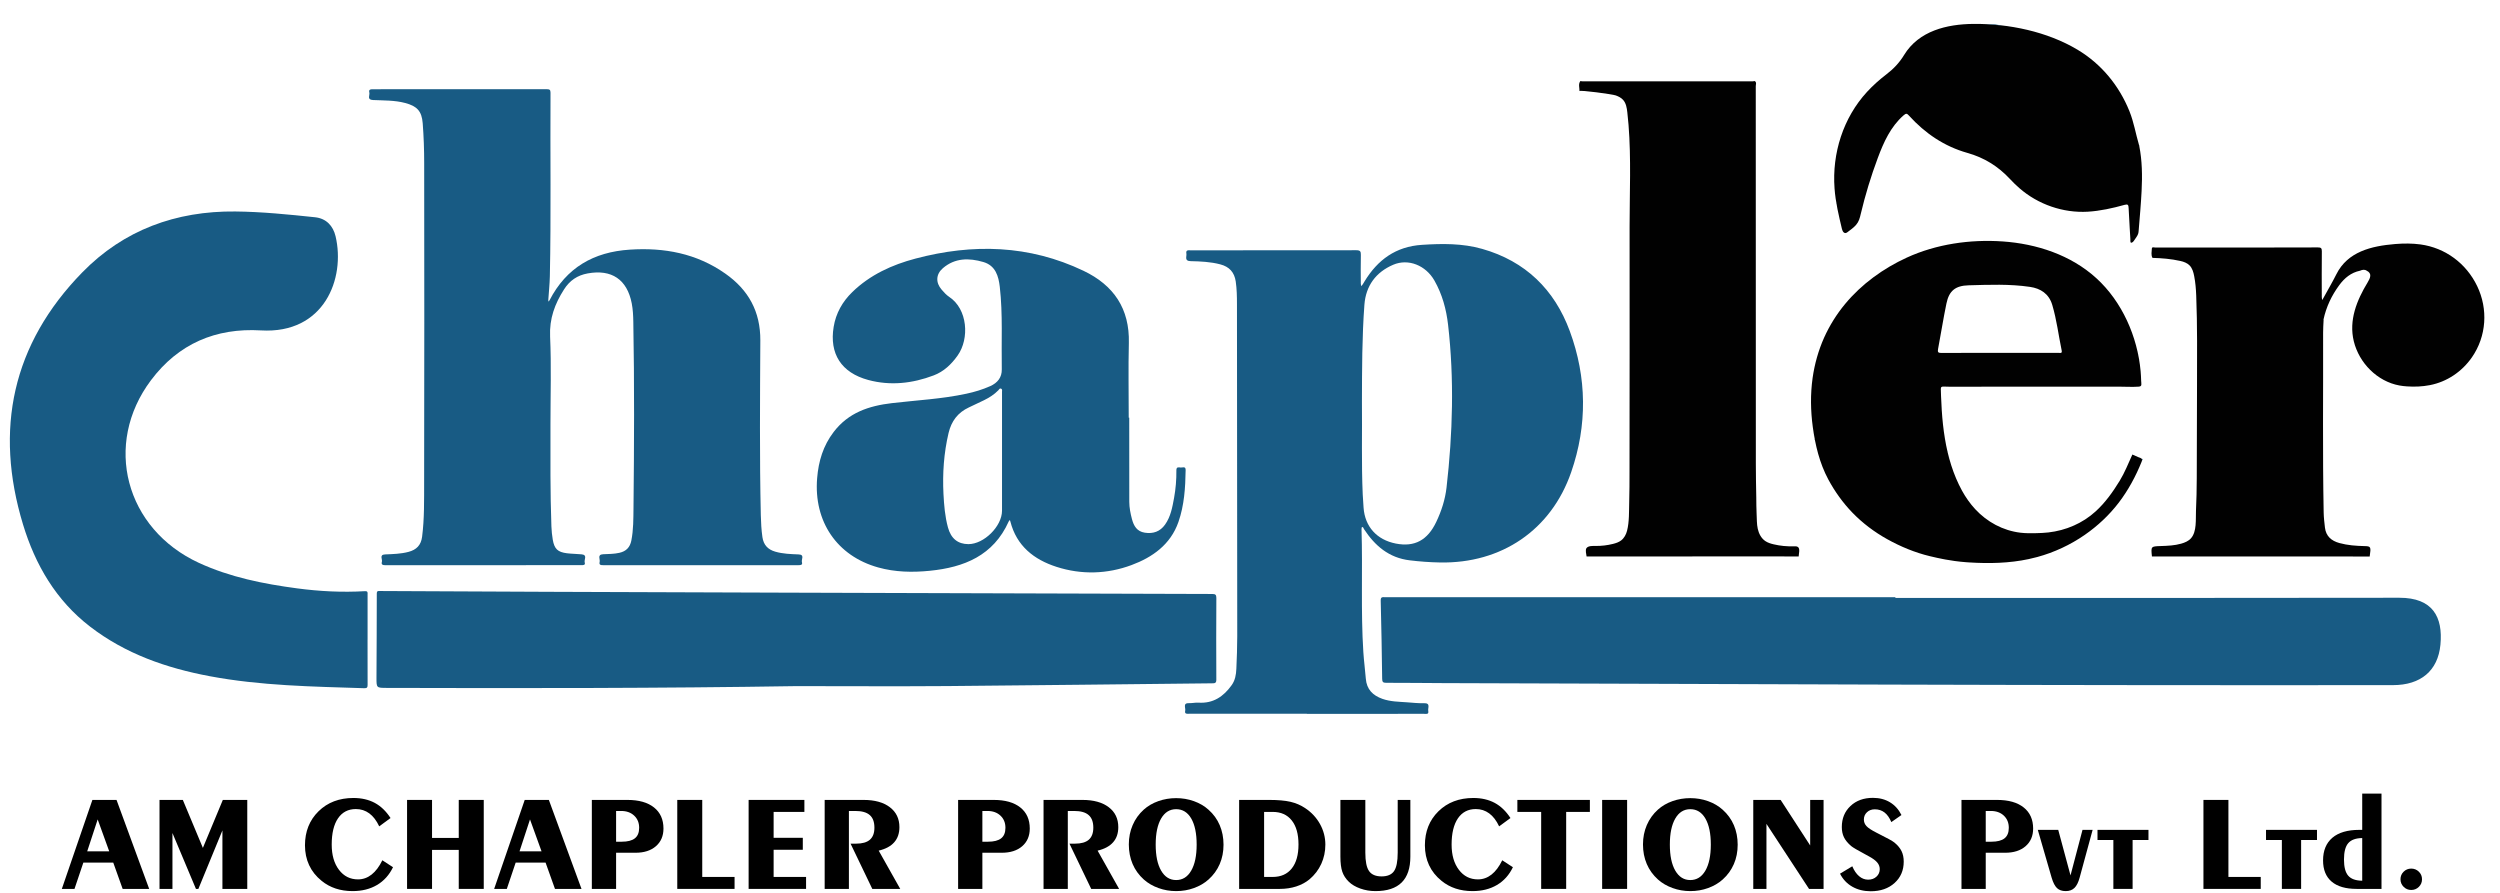
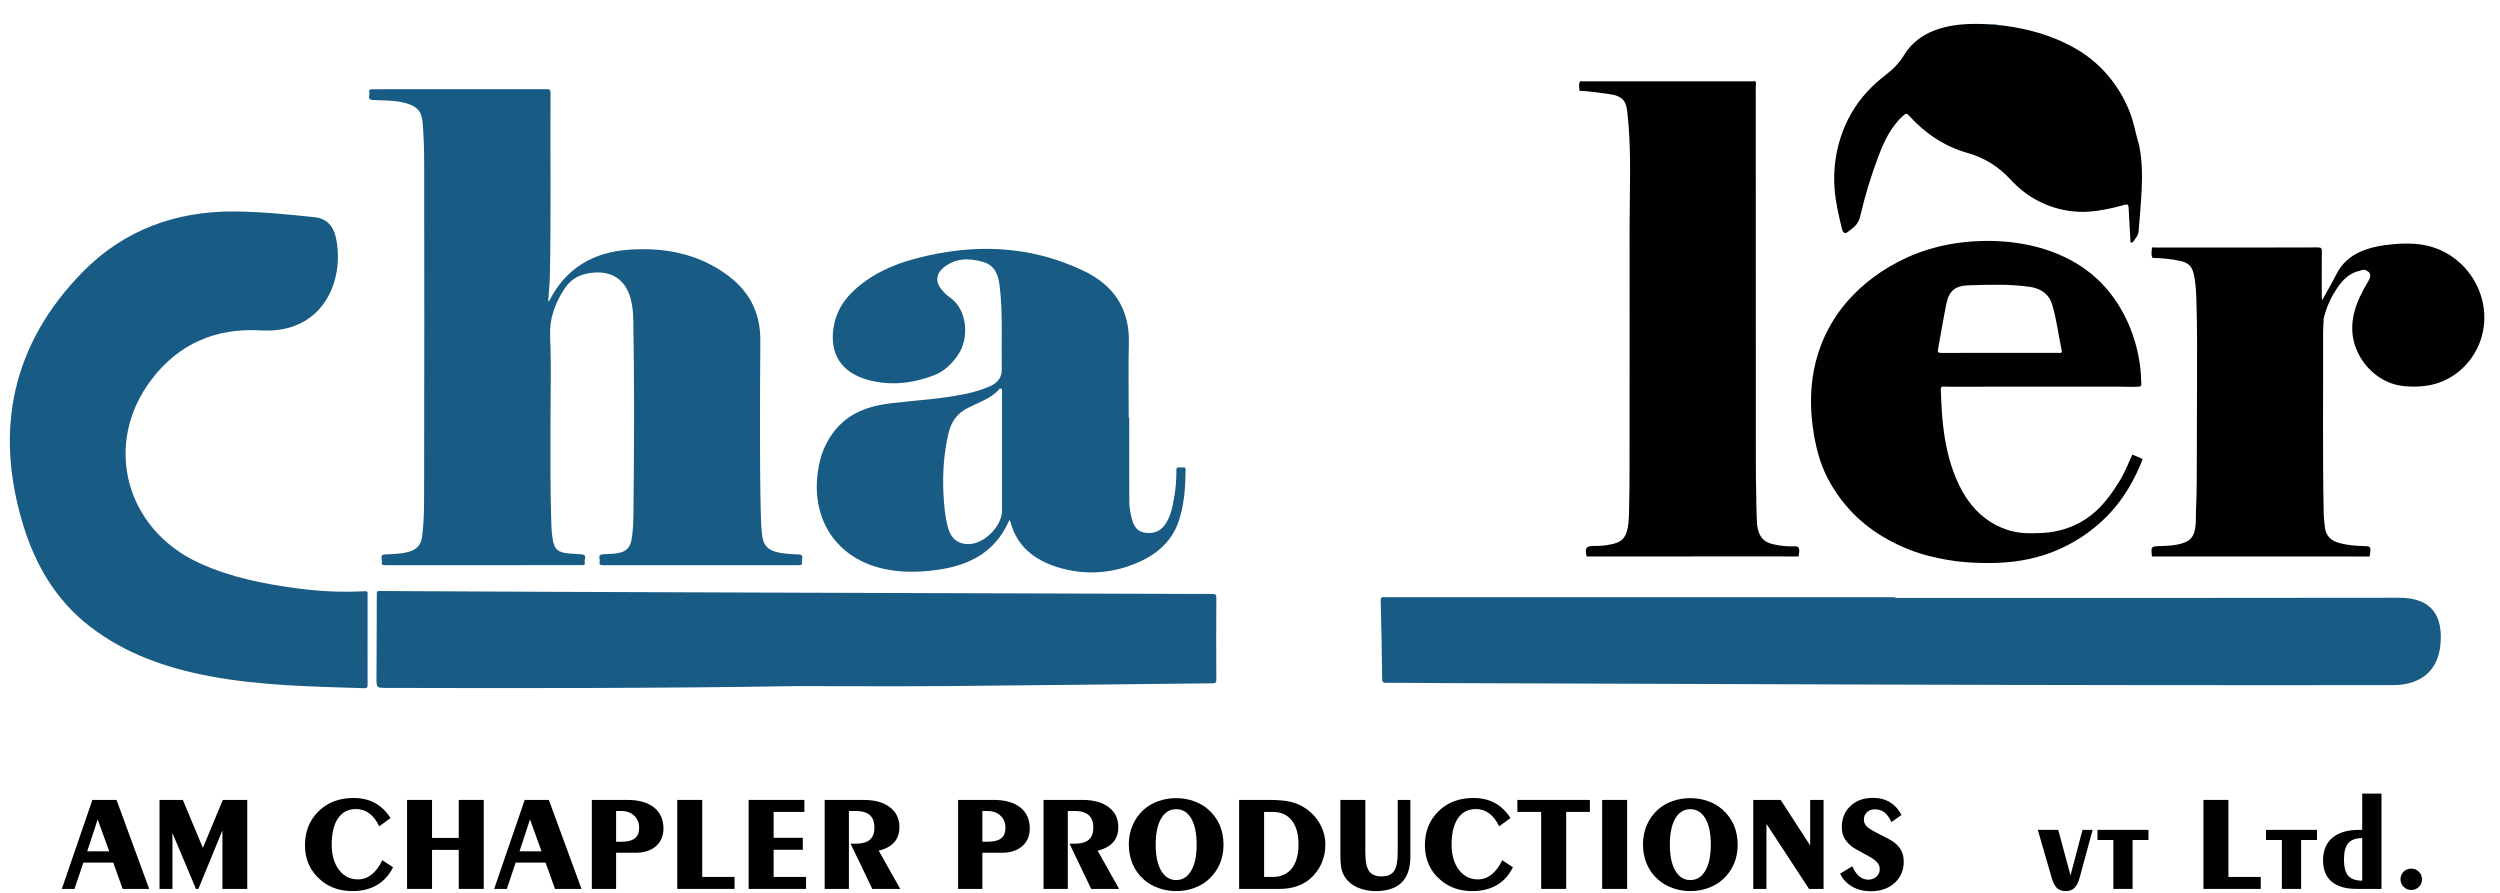
<svg xmlns="http://www.w3.org/2000/svg" width="98" height="35" viewBox="0 0 98 35" fill="none">
  <path d="M21.578 16.645C21.577 17.974 21.567 19.304 21.615 20.633C21.622 20.809 21.639 20.987 21.669 21.161C21.733 21.52 21.863 21.642 22.224 21.688C22.416 21.712 22.61 21.711 22.802 21.73C23.041 21.754 22.889 21.939 22.921 22.047C22.954 22.156 22.866 22.154 22.788 22.154C20.225 22.154 17.661 22.153 15.098 22.156C14.996 22.156 14.939 22.125 14.97 22.026C15.001 21.925 14.855 21.743 15.096 21.733C15.403 21.72 15.71 21.714 16.012 21.634C16.325 21.552 16.504 21.371 16.546 21.043C16.638 20.327 16.624 19.606 16.626 18.888C16.636 14.722 16.633 10.556 16.628 6.39C16.628 5.87 16.61 5.348 16.57 4.829C16.532 4.351 16.344 4.16 15.882 4.037C15.469 3.927 15.043 3.941 14.622 3.921C14.366 3.91 14.507 3.731 14.478 3.627C14.445 3.507 14.525 3.498 14.622 3.498C16.893 3.5 19.165 3.5 21.436 3.497C21.54 3.497 21.581 3.519 21.58 3.634C21.565 6.032 21.605 8.431 21.554 10.829C21.547 11.136 21.514 11.442 21.494 11.749C21.492 11.774 21.497 11.799 21.5 11.823C21.514 11.806 21.532 11.79 21.542 11.771C22.201 10.494 23.268 9.878 24.687 9.786C26.042 9.697 27.305 9.933 28.433 10.726C29.342 11.364 29.811 12.214 29.805 13.348C29.793 15.632 29.773 17.915 29.824 20.199C29.831 20.486 29.846 20.771 29.887 21.056C29.931 21.359 30.098 21.541 30.39 21.625C30.69 21.712 30.997 21.721 31.305 21.733C31.557 21.742 31.404 21.932 31.436 22.037C31.47 22.15 31.385 22.155 31.298 22.155C28.75 22.153 26.202 22.153 23.654 22.155C23.561 22.155 23.474 22.153 23.506 22.029C23.534 21.922 23.396 21.738 23.644 21.726C23.857 21.716 24.071 21.718 24.282 21.67C24.547 21.611 24.697 21.454 24.749 21.188C24.832 20.765 24.828 20.337 24.833 19.91C24.859 17.481 24.87 15.051 24.826 12.622C24.822 12.377 24.811 12.132 24.764 11.89C24.582 10.956 23.977 10.547 23.037 10.718C22.634 10.791 22.333 10.995 22.11 11.345C21.749 11.91 21.533 12.489 21.564 13.189C21.615 14.339 21.578 15.493 21.578 16.645Z" fill="#185B84" />
-   <path d="M51.229 27.979C49.694 27.979 48.159 27.979 46.624 27.979C46.538 27.979 46.427 28.003 46.46 27.857C46.484 27.747 46.353 27.552 46.617 27.563C46.737 27.568 46.858 27.536 46.977 27.544C47.555 27.583 47.962 27.306 48.282 26.857C48.419 26.666 48.455 26.445 48.465 26.22C48.484 25.793 48.5 25.366 48.5 24.938C48.499 20.6 48.495 16.262 48.489 11.924C48.489 11.627 48.484 11.33 48.441 11.034C48.387 10.672 48.189 10.455 47.836 10.363C47.453 10.262 47.061 10.246 46.671 10.237C46.414 10.232 46.527 10.056 46.506 9.941C46.477 9.783 46.594 9.813 46.684 9.813C48.846 9.813 51.007 9.814 53.169 9.809C53.32 9.809 53.349 9.857 53.346 9.994C53.337 10.369 53.342 10.745 53.344 11.12C53.344 11.153 53.358 11.186 53.365 11.219C53.385 11.191 53.407 11.165 53.426 11.137C53.449 11.102 53.469 11.065 53.49 11.03C54.005 10.184 54.715 9.665 55.738 9.598C56.536 9.546 57.326 9.536 58.1 9.756C59.797 10.238 60.935 11.351 61.535 12.977C62.208 14.802 62.228 16.671 61.59 18.511C60.804 20.78 58.855 22.095 56.45 22.049C56.053 22.042 55.658 22.013 55.263 21.965C54.447 21.868 53.897 21.395 53.467 20.739C53.447 20.708 53.442 20.65 53.39 20.663C53.376 20.666 53.371 20.727 53.372 20.76C53.421 22.36 53.34 23.962 53.443 25.561C53.465 25.909 53.513 26.256 53.54 26.604C53.573 27.021 53.81 27.26 54.19 27.395C54.507 27.507 54.836 27.507 55.163 27.531C55.381 27.547 55.601 27.572 55.819 27.565C56.092 27.557 55.964 27.751 55.987 27.865C56.018 28.019 55.899 27.982 55.819 27.982C54.289 27.983 52.759 27.983 51.229 27.983V27.979ZM53.388 15.726C53.401 16.946 53.365 18.167 53.419 19.386C53.427 19.558 53.44 19.73 53.452 19.901C53.505 20.645 53.971 21.162 54.718 21.308C55.452 21.451 55.962 21.177 56.303 20.456C56.506 20.029 56.65 19.582 56.704 19.114C56.947 16.99 57.009 14.863 56.765 12.734C56.695 12.12 56.536 11.537 56.23 10.999C55.89 10.402 55.207 10.124 54.612 10.379C53.934 10.67 53.541 11.203 53.485 11.943C53.391 13.202 53.392 14.465 53.388 15.726Z" fill="#185B84" />
  <path d="M74.299 23.438C80.883 23.438 87.467 23.445 94.052 23.432C95.37 23.43 95.767 24.192 95.665 25.272C95.569 26.293 94.892 26.856 93.808 26.857C90.571 26.86 87.334 26.861 84.097 26.857C80.708 26.854 77.319 26.846 73.93 26.836C68.15 26.819 62.37 26.798 56.59 26.778C55.839 26.775 55.087 26.765 54.335 26.766C54.209 26.767 54.183 26.727 54.181 26.608C54.167 25.586 54.151 24.565 54.124 23.543C54.12 23.384 54.203 23.41 54.295 23.41C60.963 23.411 67.631 23.411 74.299 23.411V23.438Z" fill="#185B84" />
  <path d="M14.408 25.076C14.408 25.665 14.406 26.255 14.41 26.844C14.41 26.941 14.391 26.981 14.282 26.978C12.252 26.913 10.22 26.883 8.215 26.506C6.521 26.187 4.919 25.631 3.533 24.565C2.193 23.535 1.381 22.136 0.903 20.561C-0.23 16.833 0.481 13.487 3.227 10.676C4.851 9.014 6.898 8.266 9.225 8.29C10.271 8.301 11.31 8.407 12.348 8.516C12.792 8.563 13.058 8.855 13.155 9.264C13.544 10.915 12.713 13.098 10.23 12.952C8.452 12.847 6.991 13.477 5.919 14.904C4.034 17.414 4.911 20.735 7.8 22.066C9.021 22.628 10.325 22.888 11.648 23.064C12.529 23.181 13.415 23.227 14.304 23.174C14.429 23.166 14.409 23.238 14.409 23.308C14.409 23.898 14.409 24.487 14.409 25.076H14.408Z" fill="#185B84" />
  <path d="M31.203 26.896C25.857 26.982 20.51 26.981 15.164 26.966C14.759 26.965 14.757 26.966 14.758 26.57C14.762 25.47 14.771 24.37 14.77 23.27C14.77 23.146 14.837 23.167 14.908 23.168C17.101 23.178 19.294 23.19 21.487 23.199C24.567 23.211 27.648 23.222 30.729 23.232C36.326 23.251 41.923 23.269 47.52 23.284C47.639 23.285 47.681 23.31 47.681 23.437C47.675 24.506 47.674 25.575 47.68 26.644C47.68 26.788 47.612 26.785 47.508 26.786C44.057 26.821 40.606 26.866 37.155 26.894C35.172 26.909 33.188 26.896 31.203 26.896Z" fill="#185B84" />
  <path d="M44.266 16.372C44.266 17.471 44.264 18.572 44.268 19.671C44.269 19.901 44.314 20.127 44.373 20.35C44.444 20.618 44.568 20.833 44.874 20.881C45.203 20.933 45.475 20.839 45.67 20.565C45.891 20.254 45.956 19.886 46.023 19.522C46.088 19.163 46.119 18.799 46.114 18.433C46.113 18.288 46.211 18.321 46.284 18.327C46.356 18.334 46.479 18.265 46.477 18.425C46.467 19.115 46.424 19.801 46.195 20.46C45.885 21.351 45.171 21.848 44.355 22.151C43.404 22.505 42.397 22.537 41.417 22.221C40.528 21.935 39.85 21.4 39.606 20.442C39.601 20.423 39.594 20.404 39.588 20.384C39.572 20.403 39.551 20.42 39.541 20.442C38.942 21.779 37.794 22.241 36.445 22.375C35.765 22.443 35.088 22.429 34.425 22.244C32.811 21.795 31.892 20.444 32.032 18.743C32.086 18.079 32.267 17.474 32.68 16.933C33.26 16.174 34.059 15.909 34.962 15.803C35.936 15.689 36.919 15.641 37.881 15.434C38.203 15.365 38.516 15.271 38.818 15.136C39.105 15.009 39.276 14.791 39.27 14.482C39.25 13.404 39.314 12.323 39.192 11.248C39.144 10.823 39.025 10.409 38.544 10.27C37.985 10.107 37.434 10.107 36.962 10.512C36.684 10.751 36.673 11.079 36.913 11.355C37.001 11.457 37.094 11.562 37.206 11.636C37.931 12.112 38.012 13.271 37.538 13.938C37.294 14.281 36.998 14.565 36.6 14.716C35.765 15.033 34.902 15.129 34.035 14.895C32.975 14.608 32.507 13.864 32.679 12.815C32.767 12.277 33.024 11.824 33.413 11.446C34.11 10.77 34.97 10.379 35.89 10.136C38.135 9.542 40.343 9.599 42.473 10.615C43.661 11.182 44.284 12.101 44.251 13.447C44.227 14.421 44.246 15.396 44.246 16.372C44.253 16.372 44.26 16.372 44.266 16.372ZM39.279 17.707C39.279 16.926 39.28 16.144 39.279 15.362C39.279 15.318 39.299 15.262 39.244 15.236C39.183 15.208 39.163 15.269 39.134 15.3C38.972 15.467 38.778 15.588 38.571 15.69C38.374 15.786 38.177 15.88 37.978 15.972C37.545 16.173 37.294 16.51 37.184 16.973C36.998 17.761 36.944 18.557 36.984 19.363C37.007 19.806 37.043 20.247 37.16 20.677C37.279 21.113 37.55 21.329 37.962 21.33C38.572 21.33 39.277 20.633 39.279 20.021C39.282 19.25 39.279 18.479 39.279 17.707Z" fill="#185B84" />
  <path d="M63.839 4.899C63.826 4.734 63.81 4.569 63.791 4.404C63.771 4.229 63.742 4.044 63.624 3.914C63.548 3.83 63.443 3.779 63.336 3.74C63.209 3.694 61.918 3.518 61.916 3.572C61.921 3.44 61.859 3.302 61.951 3.177C61.98 3.181 62.01 3.189 62.04 3.189C64.259 3.19 66.479 3.19 68.698 3.189C68.728 3.189 68.758 3.182 68.788 3.178C68.867 3.231 68.826 3.312 68.826 3.377C68.828 8.313 68.827 13.248 68.829 18.184C68.829 18.623 68.838 19.061 68.846 19.5C68.85 19.713 68.846 19.928 68.859 20.141C68.871 20.336 68.861 20.54 68.905 20.733C68.946 20.918 69.04 21.099 69.196 21.207C69.295 21.275 69.413 21.311 69.53 21.338C69.785 21.398 70.048 21.424 70.31 21.415C70.365 21.413 70.423 21.41 70.471 21.437C70.578 21.497 70.509 21.717 70.508 21.813C70.028 21.812 69.548 21.811 69.068 21.811C66.776 21.812 64.485 21.813 62.194 21.814C62.183 21.727 62.137 21.564 62.189 21.488C62.256 21.39 62.445 21.4 62.547 21.401C62.777 21.404 63.006 21.377 63.229 21.321C63.342 21.293 63.455 21.256 63.547 21.186C63.667 21.095 63.742 20.954 63.78 20.808C63.871 20.456 63.855 20.05 63.865 19.689C63.877 19.291 63.876 18.892 63.877 18.494C63.88 16.893 63.881 15.291 63.881 13.69C63.882 12.088 63.881 10.487 63.88 8.886C63.88 7.564 63.944 6.221 63.839 4.899Z" fill="#010101" />
  <path d="M93.907 9.565C94.231 9.539 94.557 9.538 94.879 9.581C95.856 9.714 96.676 10.325 97.103 11.211C97.54 12.116 97.472 13.182 96.898 14.009C96.509 14.569 95.924 14.966 95.252 15.097C94.956 15.155 94.65 15.168 94.349 15.146C94.252 15.139 94.154 15.129 94.058 15.111C93.186 14.952 92.476 14.227 92.269 13.378C92.067 12.553 92.387 11.769 92.811 11.07C92.916 10.898 92.995 10.717 92.774 10.611C92.687 10.553 92.6 10.575 92.513 10.612C92.162 10.685 91.906 10.897 91.7 11.176C91.401 11.582 91.188 12.028 91.08 12.53C91.081 12.537 91.083 12.543 91.085 12.55C91.078 12.711 91.065 12.872 91.066 13.033C91.073 15.387 91.043 17.74 91.088 20.093C91.092 20.291 91.115 20.488 91.138 20.684C91.179 21.019 91.389 21.2 91.703 21.287C92.027 21.376 92.353 21.399 92.687 21.407C92.939 21.412 92.949 21.431 92.892 21.815C90.047 21.814 87.202 21.813 84.356 21.813C84.315 21.416 84.315 21.418 84.702 21.405C84.972 21.396 85.242 21.386 85.504 21.311C85.647 21.27 85.791 21.21 85.889 21.098C86.119 20.835 86.068 20.358 86.082 20.035C86.101 19.604 86.113 19.173 86.113 18.742C86.113 17.546 86.122 16.349 86.123 15.153C86.124 13.966 86.139 12.774 86.092 11.587C86.082 11.331 86.061 11.074 86.012 10.823C85.983 10.672 85.94 10.516 85.833 10.406C85.738 10.309 85.604 10.259 85.472 10.23C85.107 10.149 84.749 10.119 84.377 10.109C84.314 9.994 84.347 9.869 84.352 9.75C84.355 9.664 84.443 9.704 84.492 9.704C85.363 9.701 86.234 9.702 87.105 9.702C88.357 9.702 89.608 9.704 90.86 9.699C90.98 9.699 91.018 9.725 91.016 9.851C91.009 10.45 91.013 11.049 91.014 11.648C91.014 11.686 91.025 11.724 91.032 11.762C91.049 11.732 91.067 11.702 91.083 11.672C91.251 11.366 91.428 11.065 91.584 10.754C92.028 9.861 92.965 9.644 93.882 9.567C93.891 9.566 93.899 9.565 93.907 9.565Z" fill="#010101" />
  <path d="M83.967 18.052C83.964 18.068 83.958 18.084 83.952 18.099C83.722 18.67 83.427 19.218 83.053 19.707C82.678 20.196 82.229 20.616 81.723 20.967C81.158 21.359 80.525 21.654 79.861 21.835C79.749 21.865 79.636 21.893 79.522 21.917C78.76 22.08 77.969 22.096 77.193 22.047C77.154 22.045 77.114 22.042 77.075 22.039C76.921 22.028 76.768 22.011 76.615 21.99C76.496 21.973 76.378 21.954 76.26 21.933C76.222 21.926 76.184 21.919 76.147 21.911C76.075 21.898 76.004 21.883 75.933 21.867C75.84 21.846 75.748 21.825 75.655 21.803C75.074 21.665 74.501 21.427 73.979 21.136C73.479 20.858 73.017 20.511 72.618 20.1C72.241 19.711 71.924 19.268 71.668 18.792C71.327 18.155 71.157 17.447 71.061 16.736C70.975 16.1 70.965 15.454 71.054 14.817C71.131 14.271 71.282 13.735 71.507 13.231C71.72 12.758 71.997 12.315 72.328 11.916C72.653 11.524 73.027 11.175 73.435 10.872C73.842 10.569 74.283 10.311 74.745 10.099C75.903 9.567 77.231 9.377 78.501 9.464C79.834 9.555 81.178 9.995 82.176 10.905C83.186 11.824 83.79 13.198 83.912 14.547C83.923 14.672 83.93 14.797 83.933 14.922C83.937 15.055 83.981 15.147 83.836 15.157C83.582 15.175 83.32 15.157 83.065 15.157C82.552 15.157 82.038 15.157 81.524 15.157C80.721 15.157 79.919 15.158 79.116 15.158C78.313 15.158 77.51 15.159 76.708 15.159C76.541 15.159 76.374 15.165 76.208 15.154C76.126 15.148 76.078 15.163 76.08 15.248C76.082 15.342 76.085 15.436 76.089 15.53C76.096 15.716 76.105 15.9 76.117 16.085C76.141 16.454 76.179 16.823 76.24 17.189C76.356 17.897 76.565 18.605 76.912 19.237C77.055 19.496 77.225 19.74 77.427 19.958C77.892 20.461 78.516 20.8 79.201 20.882C79.407 20.907 79.616 20.905 79.824 20.9C79.981 20.896 80.138 20.89 80.294 20.872C80.982 20.794 81.633 20.516 82.145 20.05C82.525 19.706 82.824 19.285 83.09 18.85C83.289 18.526 83.427 18.172 83.584 17.828C83.594 17.829 83.605 17.829 83.616 17.83C83.684 17.86 83.753 17.89 83.822 17.92C83.867 17.939 83.961 17.957 83.969 18.014C83.971 18.027 83.97 18.04 83.967 18.052ZM78.392 13.833C79.159 13.833 79.927 13.834 80.694 13.832C80.752 13.832 80.845 13.867 80.818 13.74C80.694 13.144 80.623 12.537 80.448 11.951C80.317 11.513 79.988 11.306 79.577 11.246C78.779 11.128 77.973 11.162 77.17 11.184C76.65 11.198 76.403 11.399 76.3 11.898C76.177 12.489 76.085 13.087 75.972 13.68C75.948 13.806 75.977 13.837 76.105 13.836C76.868 13.831 77.63 13.833 78.392 13.833Z" fill="#010101" />
  <path d="M83.528 9.513C83.503 9.487 83.513 9.402 83.51 9.367C83.502 9.233 83.494 9.098 83.486 8.963C83.469 8.694 83.454 8.424 83.442 8.155C83.437 8.032 83.413 7.994 83.284 8.03C82.816 8.161 82.326 8.27 81.84 8.299C81.358 8.327 80.872 8.256 80.416 8.099C79.958 7.942 79.529 7.697 79.164 7.379C79.033 7.265 78.907 7.142 78.789 7.015C78.326 6.518 77.777 6.178 77.121 5.994C76.215 5.738 75.464 5.227 74.835 4.535C74.752 4.444 74.721 4.432 74.616 4.525C74.112 4.968 73.84 5.575 73.61 6.191C73.341 6.909 73.118 7.644 72.941 8.389C72.902 8.554 72.87 8.685 72.757 8.817C72.659 8.93 72.533 9.014 72.415 9.105C72.303 9.191 72.23 9.081 72.205 8.979C72.08 8.453 71.953 7.924 71.914 7.384C71.813 6.012 72.252 4.618 73.188 3.601C73.417 3.352 73.671 3.126 73.94 2.92C74.223 2.705 74.456 2.46 74.641 2.155C75.219 1.208 76.319 0.946 77.363 0.937C78.74 0.925 80.252 1.237 81.443 1.951C82.376 2.51 83.072 3.359 83.476 4.365C83.649 4.797 83.719 5.242 83.849 5.684C83.852 5.694 83.855 5.705 83.858 5.716C83.974 6.299 83.981 6.895 83.951 7.486C83.925 8.006 83.877 8.526 83.835 9.046C83.832 9.083 83.829 9.12 83.818 9.155C83.805 9.202 83.78 9.244 83.754 9.284C83.722 9.335 83.688 9.385 83.653 9.433C83.632 9.463 83.586 9.525 83.528 9.513Z" fill="#010101" />
  <path d="M78.495 1.005C78.284 0.986 78.074 0.966 77.864 0.947C78.076 0.942 78.287 0.962 78.495 1.005Z" fill="#185B84" />
  <path d="M93.666 9.585C93.549 9.601 93.433 9.618 93.317 9.634C93.434 9.618 93.55 9.601 93.666 9.585Z" fill="#185B84" />
  <path d="M77.407 9.458C77.29 9.467 77.174 9.476 77.059 9.485C77.175 9.476 77.291 9.467 77.407 9.458Z" fill="#185B84" />
  <path d="M93.907 9.565C93.856 9.57 93.806 9.575 93.757 9.579C93.807 9.574 93.857 9.57 93.907 9.565Z" fill="#185B84" />
  <path d="M76.966 9.492C76.913 9.499 76.859 9.507 76.806 9.514C76.86 9.506 76.913 9.499 76.966 9.492Z" fill="#185B84" />
  <path d="M80.225 20.88C80.182 20.884 80.139 20.889 80.096 20.893C80.139 20.889 80.182 20.884 80.225 20.88Z" fill="#185B84" />
  <path d="M80.444 20.85C80.401 20.858 80.358 20.865 80.315 20.872C80.358 20.865 80.401 20.858 80.444 20.85Z" fill="#185B84" />
  <path d="M76.652 0.983C76.619 0.989 76.586 0.995 76.553 1.001C76.586 0.995 76.619 0.989 76.652 0.983Z" fill="#185B84" />
  <path d="M78.686 1.033C78.653 1.027 78.62 1.02 78.587 1.014C78.621 1.02 78.653 1.027 78.686 1.033Z" fill="#185B84" />
-   <path d="M79.033 1.093C79.009 1.087 78.985 1.082 78.961 1.076C78.985 1.082 79.009 1.087 79.033 1.093Z" fill="#185B84" />
  <path d="M76.309 9.589C76.286 9.596 76.263 9.602 76.24 9.608C76.264 9.602 76.287 9.596 76.309 9.589Z" fill="#185B84" />
  <path d="M80.602 20.821C80.578 20.827 80.555 20.833 80.531 20.839C80.555 20.833 80.579 20.827 80.602 20.821Z" fill="#185B84" />
  <path d="M78.876 1.064C78.853 1.059 78.829 1.053 78.806 1.048C78.83 1.053 78.853 1.059 78.876 1.064Z" fill="#185B84" />
  <path d="M76.434 1.016C76.411 1.022 76.388 1.028 76.365 1.034C76.388 1.028 76.411 1.022 76.434 1.016Z" fill="#185B84" />
  <path d="M83.965 18.052C83.966 18.029 83.967 18.006 83.968 17.983C84.012 18.008 83.986 18.03 83.965 18.052Z" fill="#185B84" />
  <path d="M76.099 15.981C76.099 15.969 76.098 15.957 76.097 15.945C76.1 15.954 76.104 15.962 76.106 15.97C76.107 15.973 76.102 15.978 76.099 15.981Z" fill="#185B84" />
  <path d="M83.617 17.831C83.606 17.83 83.595 17.829 83.584 17.829C83.596 17.806 83.607 17.808 83.617 17.831Z" fill="#185B84" />
  <path d="M83.859 5.716C83.855 5.705 83.852 5.694 83.849 5.684C83.854 5.691 83.861 5.697 83.865 5.704C83.866 5.707 83.861 5.712 83.859 5.716Z" fill="#185B84" />
  <path d="M76.338 17.698C76.332 17.693 76.326 17.688 76.321 17.681C76.32 17.68 76.325 17.674 76.328 17.67C76.333 17.676 76.34 17.681 76.344 17.688C76.345 17.689 76.34 17.695 76.338 17.698Z" fill="#185B84" />
  <path d="M76.404 17.948C76.397 17.943 76.391 17.938 76.385 17.931C76.384 17.93 76.39 17.924 76.392 17.92C76.398 17.926 76.404 17.931 76.409 17.937C76.41 17.939 76.406 17.944 76.404 17.948Z" fill="#185B84" />
  <path d="M81.305 20.604L81.302 20.617L81.291 20.611L81.295 20.599L81.305 20.604Z" fill="#185B84" />
  <path d="M80.402 1.466L80.39 1.471L80.388 1.458L80.4 1.454L80.402 1.466Z" fill="#185B84" />
  <path d="M76.241 17.234L76.231 17.231L76.238 17.223L76.248 17.226L76.241 17.234Z" fill="#185B84" />
-   <path d="M71.134 17.218C71.139 17.224 71.145 17.229 71.149 17.235C71.15 17.237 71.144 17.242 71.142 17.245C71.137 17.24 71.131 17.235 71.127 17.229C71.126 17.227 71.132 17.222 71.134 17.218Z" fill="#185B84" />
  <path d="M71.98 7.957C71.985 7.963 71.991 7.968 71.995 7.974C71.996 7.975 71.99 7.98 71.988 7.983C71.983 7.978 71.978 7.973 71.974 7.967C71.973 7.966 71.978 7.961 71.98 7.957Z" fill="#185B84" />
  <path d="M71.108 17.063C71.112 17.068 71.117 17.073 71.12 17.078C71.12 17.078 71.115 17.082 71.113 17.085C71.109 17.08 71.104 17.075 71.101 17.07C71.1 17.07 71.106 17.066 71.108 17.063Z" fill="#185B84" />
  <path d="M83.855 14.105L83.845 14.102L83.852 14.094L83.862 14.097L83.855 14.105Z" fill="#185B84" />
  <path d="M83.82 13.918L83.811 13.915L83.818 13.908L83.828 13.911L83.82 13.918Z" fill="#185B84" />
  <path d="M72.016 5.898L72.022 5.906L72.013 5.907L72.006 5.9L72.016 5.898Z" fill="#185B84" />
  <path d="M71.987 6.055L71.994 6.062L71.985 6.065L71.977 6.059L71.987 6.055Z" fill="#185B84" />
  <path d="M91.085 12.549C91.083 12.543 91.081 12.536 91.08 12.53C91.08 12.529 91.086 12.527 91.09 12.526C91.092 12.532 91.094 12.538 91.095 12.545C91.095 12.546 91.088 12.547 91.085 12.549Z" fill="#185B84" />
  <path d="M2.424 34.845L3.622 31.357H4.568L5.848 34.845H4.808L4.44 33.815H3.267L2.92 34.845H2.424ZM3.419 33.371H4.281L3.829 32.121L3.419 33.371Z" fill="black" />
  <path d="M6.253 34.845V31.357H7.167L7.953 33.238L8.735 31.357H9.693V34.845H8.719V32.552L7.776 34.845H7.681L6.76 32.654V34.845H6.253Z" fill="black" />
  <path d="M15.406 33.995C15.259 34.299 15.05 34.531 14.78 34.691C14.509 34.851 14.189 34.931 13.82 34.931C13.581 34.931 13.36 34.897 13.156 34.83C12.953 34.762 12.77 34.662 12.608 34.529C12.39 34.354 12.227 34.149 12.118 33.915C12.009 33.681 11.955 33.421 11.955 33.136C11.955 32.594 12.133 32.149 12.487 31.802C12.841 31.455 13.297 31.281 13.854 31.281C14.174 31.281 14.453 31.346 14.691 31.473C14.929 31.601 15.135 31.799 15.309 32.067L14.865 32.393C14.759 32.166 14.629 31.997 14.476 31.884C14.322 31.771 14.148 31.715 13.95 31.715C13.649 31.715 13.416 31.836 13.25 32.078C13.085 32.321 13.003 32.664 13.003 33.108C13.003 33.517 13.097 33.846 13.287 34.096C13.477 34.347 13.726 34.472 14.034 34.472C14.229 34.472 14.407 34.409 14.567 34.283C14.727 34.157 14.868 33.97 14.988 33.723L15.406 33.995Z" fill="black" />
  <path d="M17.983 32.847V31.357H18.963V34.845H17.983V33.316H16.936V34.845H15.957V31.357H16.936V32.847H17.983Z" fill="black" />
  <path d="M19.371 34.845L20.569 31.357H21.515L22.795 34.845H21.755L21.387 33.815H20.214L19.867 34.845H19.371ZM20.366 33.371H21.228L20.776 32.121L20.366 33.371Z" fill="black" />
  <path d="M23.2 34.845V31.357H24.595C25.042 31.357 25.39 31.455 25.637 31.652C25.884 31.848 26.008 32.124 26.008 32.479C26.008 32.769 25.909 33 25.711 33.172C25.514 33.343 25.247 33.428 24.911 33.428H24.151V34.845H23.2ZM24.151 31.79V32.995H24.37C24.604 32.995 24.776 32.951 24.887 32.862C24.999 32.774 25.055 32.636 25.055 32.45C25.055 32.254 24.99 32.095 24.86 31.973C24.73 31.851 24.56 31.79 24.349 31.79H24.151Z" fill="black" />
  <path d="M26.549 34.845V31.357H27.528V34.376H28.795V34.845H26.549Z" fill="black" />
  <path d="M29.346 34.845V31.357H31.532V31.827H30.326V32.842H31.47V33.311H30.326V34.376H31.598V34.845H29.346Z" fill="black" />
  <path d="M32.327 34.845V31.357H33.849C34.288 31.357 34.633 31.452 34.882 31.643C35.132 31.833 35.257 32.093 35.257 32.424C35.257 32.666 35.189 32.864 35.054 33.017C34.918 33.172 34.715 33.281 34.445 33.345L35.289 34.845H34.194L33.342 33.071H33.562C33.804 33.071 33.984 33.019 34.101 32.916C34.219 32.812 34.277 32.656 34.277 32.445C34.277 32.222 34.217 32.057 34.095 31.951C33.973 31.843 33.783 31.79 33.525 31.79H33.277V34.845H32.327Z" fill="black" />
  <path d="M37.558 34.845V31.357H38.953C39.401 31.357 39.748 31.455 39.996 31.652C40.243 31.848 40.367 32.124 40.367 32.479C40.367 32.769 40.267 33 40.07 33.172C39.872 33.343 39.605 33.428 39.269 33.428H38.509V34.845H37.558ZM38.509 31.79V32.995H38.728C38.962 32.995 39.134 32.951 39.246 32.862C39.357 32.774 39.413 32.636 39.413 32.45C39.413 32.254 39.348 32.095 39.218 31.973C39.089 31.851 38.918 31.79 38.708 31.79H38.509Z" fill="black" />
  <path d="M40.907 34.845V31.357H42.43C42.869 31.357 43.213 31.452 43.463 31.643C43.713 31.833 43.837 32.093 43.837 32.424C43.837 32.666 43.77 32.864 43.634 33.017C43.498 33.172 43.295 33.281 43.026 33.345L43.869 34.845H42.775L41.923 33.071H42.143C42.385 33.071 42.564 33.019 42.682 32.916C42.799 32.812 42.858 32.656 42.858 32.445C42.858 32.222 42.797 32.057 42.675 31.951C42.553 31.843 42.364 31.79 42.106 31.79H41.858V34.845H40.907Z" fill="black" />
  <path d="M46.105 31.287C46.347 31.287 46.579 31.326 46.801 31.405C47.023 31.485 47.214 31.596 47.374 31.741C47.568 31.913 47.714 32.115 47.813 32.347C47.912 32.579 47.962 32.834 47.962 33.113C47.962 33.389 47.912 33.643 47.812 33.873C47.712 34.104 47.566 34.305 47.374 34.477C47.212 34.622 47.021 34.733 46.801 34.812C46.581 34.892 46.349 34.931 46.105 34.931C45.863 34.931 45.631 34.891 45.41 34.811C45.189 34.731 44.998 34.62 44.838 34.477C44.643 34.302 44.496 34.098 44.398 33.867C44.3 33.635 44.25 33.381 44.25 33.102C44.25 32.829 44.3 32.576 44.401 32.343C44.501 32.11 44.647 31.907 44.838 31.735C44.996 31.593 45.187 31.482 45.408 31.404C45.629 31.326 45.861 31.287 46.105 31.287ZM45.303 33.108C45.303 33.544 45.374 33.885 45.517 34.13C45.66 34.376 45.856 34.498 46.105 34.498C46.356 34.498 46.553 34.376 46.695 34.13C46.838 33.885 46.909 33.544 46.909 33.108C46.909 32.671 46.838 32.331 46.697 32.086C46.555 31.842 46.357 31.72 46.105 31.72C45.854 31.72 45.658 31.842 45.516 32.086C45.374 32.331 45.303 32.671 45.303 33.108Z" fill="black" />
  <path d="M48.574 34.845V31.357H49.754C50.099 31.357 50.377 31.382 50.589 31.431C50.8 31.481 50.991 31.563 51.162 31.678C51.411 31.843 51.605 32.052 51.745 32.304C51.884 32.556 51.954 32.824 51.954 33.108C51.954 33.379 51.9 33.632 51.793 33.866C51.686 34.099 51.531 34.302 51.329 34.472C51.183 34.592 51.01 34.684 50.812 34.749C50.613 34.813 50.4 34.845 50.172 34.845H48.574ZM49.553 31.827V34.376H49.89C50.212 34.376 50.461 34.265 50.637 34.044C50.813 33.823 50.901 33.509 50.901 33.102C50.901 32.695 50.812 32.381 50.636 32.16C50.459 31.937 50.21 31.827 49.89 31.827H49.553Z" fill="black" />
  <path d="M52.544 31.357H53.521V33.423C53.521 33.766 53.569 34.007 53.667 34.146C53.764 34.285 53.928 34.355 54.158 34.355C54.388 34.355 54.551 34.285 54.646 34.148C54.742 34.009 54.79 33.768 54.79 33.423V31.357H55.286V33.58C55.286 34.031 55.173 34.368 54.946 34.593C54.718 34.819 54.376 34.931 53.918 34.931C53.71 34.931 53.513 34.898 53.325 34.831C53.136 34.764 52.985 34.674 52.87 34.561C52.752 34.446 52.668 34.316 52.618 34.172C52.569 34.028 52.544 33.83 52.544 33.58V31.357Z" fill="black" />
  <path d="M59.306 33.995C59.16 34.299 58.952 34.531 58.681 34.691C58.41 34.851 58.09 34.931 57.721 34.931C57.482 34.931 57.261 34.897 57.057 34.83C56.854 34.762 56.671 34.662 56.509 34.529C56.291 34.354 56.128 34.149 56.019 33.915C55.91 33.681 55.856 33.421 55.856 33.136C55.856 32.594 56.033 32.149 56.387 31.802C56.742 31.455 57.197 31.281 57.755 31.281C58.075 31.281 58.354 31.346 58.592 31.473C58.83 31.601 59.036 31.799 59.21 32.067L58.766 32.393C58.659 32.166 58.53 31.997 58.376 31.884C58.223 31.771 58.048 31.715 57.852 31.715C57.55 31.715 57.317 31.836 57.151 32.078C56.986 32.321 56.903 32.664 56.903 33.108C56.903 33.517 56.998 33.846 57.188 34.096C57.378 34.347 57.627 34.472 57.935 34.472C58.13 34.472 58.308 34.409 58.468 34.283C58.628 34.157 58.768 33.97 58.888 33.723L59.306 33.995Z" fill="black" />
  <path d="M60.414 34.845V31.827H59.481V31.357H62.323V31.827H61.394V34.845H60.414Z" fill="black" />
  <path d="M63.783 34.845H62.804V31.357H63.783V34.845Z" fill="black" />
  <path d="M66.259 31.287C66.502 31.287 66.734 31.326 66.956 31.405C67.178 31.485 67.369 31.596 67.529 31.741C67.722 31.913 67.868 32.115 67.968 32.347C68.067 32.579 68.117 32.834 68.117 33.113C68.117 33.389 68.067 33.643 67.967 33.873C67.866 34.104 67.721 34.305 67.529 34.477C67.367 34.622 67.176 34.733 66.956 34.812C66.736 34.892 66.503 34.931 66.259 34.931C66.018 34.931 65.786 34.891 65.565 34.811C65.344 34.731 65.153 34.62 64.993 34.477C64.798 34.302 64.651 34.098 64.553 33.867C64.454 33.635 64.405 33.381 64.405 33.102C64.405 32.829 64.455 32.576 64.555 32.343C64.656 32.11 64.801 31.907 64.993 31.735C65.151 31.593 65.341 31.482 65.562 31.404C65.783 31.326 66.016 31.287 66.259 31.287ZM65.458 33.108C65.458 33.544 65.529 33.885 65.672 34.13C65.815 34.376 66.01 34.498 66.259 34.498C66.51 34.498 66.707 34.376 66.85 34.13C66.993 33.885 67.064 33.544 67.064 33.108C67.064 32.671 66.993 32.331 66.851 32.086C66.709 31.842 66.512 31.72 66.259 31.72C66.009 31.72 65.812 31.842 65.671 32.086C65.529 32.331 65.458 32.671 65.458 33.108Z" fill="black" />
  <path d="M68.728 34.845V31.357H69.801L70.959 33.142V31.357H71.484V34.845H70.914L69.245 32.296V34.845H68.728Z" fill="black" />
  <path d="M72.61 33.958C72.681 34.127 72.77 34.256 72.877 34.347C72.984 34.438 73.102 34.483 73.231 34.483C73.363 34.483 73.472 34.444 73.557 34.365C73.643 34.287 73.686 34.188 73.686 34.07C73.686 33.975 73.653 33.888 73.589 33.811C73.525 33.733 73.419 33.655 73.273 33.575L73.134 33.499C72.817 33.33 72.627 33.218 72.563 33.163C72.43 33.048 72.337 32.933 72.282 32.819C72.227 32.706 72.199 32.572 72.199 32.419C72.199 32.083 72.312 31.809 72.538 31.596C72.763 31.383 73.057 31.276 73.419 31.276C73.674 31.276 73.896 31.334 74.088 31.45C74.279 31.566 74.429 31.732 74.537 31.949L74.14 32.226C74.07 32.059 73.982 31.934 73.875 31.85C73.768 31.767 73.64 31.725 73.493 31.725C73.369 31.725 73.266 31.763 73.185 31.84C73.104 31.916 73.064 32.012 73.064 32.127C73.064 32.224 73.098 32.309 73.165 32.382C73.231 32.456 73.361 32.541 73.552 32.638L73.618 32.672C73.975 32.849 74.19 32.969 74.263 33.029C74.392 33.136 74.484 33.247 74.541 33.365C74.598 33.482 74.626 33.619 74.626 33.776C74.626 34.118 74.506 34.397 74.267 34.613C74.028 34.829 73.716 34.937 73.333 34.937C73.06 34.937 72.818 34.877 72.608 34.757C72.398 34.636 72.239 34.467 72.129 34.248L72.61 33.958Z" fill="black" />
-   <path d="M76.89 34.845V31.357H78.285C78.733 31.357 79.081 31.455 79.328 31.652C79.575 31.848 79.699 32.124 79.699 32.479C79.699 32.769 79.6 33 79.402 33.172C79.205 33.343 78.938 33.428 78.602 33.428H77.841V34.845H76.89ZM77.841 31.79V32.995H78.061C78.294 32.995 78.467 32.951 78.578 32.862C78.689 32.774 78.745 32.636 78.745 32.45C78.745 32.254 78.68 32.095 78.551 31.973C78.421 31.851 78.251 31.79 78.04 31.79H77.841Z" fill="black" />
-   <path d="M82.031 32.531L81.522 34.402C81.471 34.59 81.403 34.725 81.318 34.807C81.233 34.89 81.119 34.931 80.976 34.931C80.831 34.931 80.718 34.892 80.635 34.814C80.553 34.736 80.482 34.6 80.425 34.407L79.882 32.531H80.683L81.164 34.316L81.634 32.531H82.031Z" fill="black" />
+   <path d="M82.031 32.531L81.522 34.402C81.471 34.59 81.403 34.725 81.318 34.807C81.233 34.89 81.119 34.931 80.976 34.931C80.831 34.931 80.718 34.892 80.635 34.814C80.553 34.736 80.482 34.6 80.425 34.407L79.882 32.531H80.683L81.164 34.316L81.634 32.531H82.031" fill="black" />
  <path d="M82.844 34.845V32.928H82.222V32.531H84.22V32.928H83.598V34.845H82.844Z" fill="black" />
  <path d="M86.375 34.845V31.357H87.354V34.376H88.621V34.845H86.375Z" fill="black" />
  <path d="M89.449 34.845V32.928H88.828V32.531H90.826V32.928H90.204V34.845H89.449Z" fill="black" />
  <path d="M93.355 31.109V34.845H92.38C91.952 34.845 91.625 34.75 91.401 34.56C91.176 34.369 91.064 34.092 91.064 33.729C91.064 33.343 91.186 33.047 91.429 32.84C91.673 32.634 92.024 32.531 92.482 32.531H92.599V31.109H93.355ZM92.599 32.852C92.345 32.855 92.162 32.922 92.051 33.052C91.94 33.181 91.884 33.395 91.884 33.692C91.884 33.988 91.939 34.2 92.05 34.327C92.16 34.455 92.343 34.521 92.599 34.524V32.852Z" fill="black" />
  <path d="M94.52 34.887C94.405 34.887 94.305 34.846 94.223 34.764C94.141 34.683 94.099 34.584 94.099 34.467C94.099 34.35 94.14 34.252 94.222 34.171C94.304 34.09 94.403 34.049 94.52 34.049C94.638 34.049 94.738 34.09 94.82 34.171C94.902 34.252 94.943 34.35 94.943 34.467C94.943 34.584 94.902 34.683 94.82 34.764C94.738 34.846 94.638 34.887 94.52 34.887Z" fill="black" />
</svg>